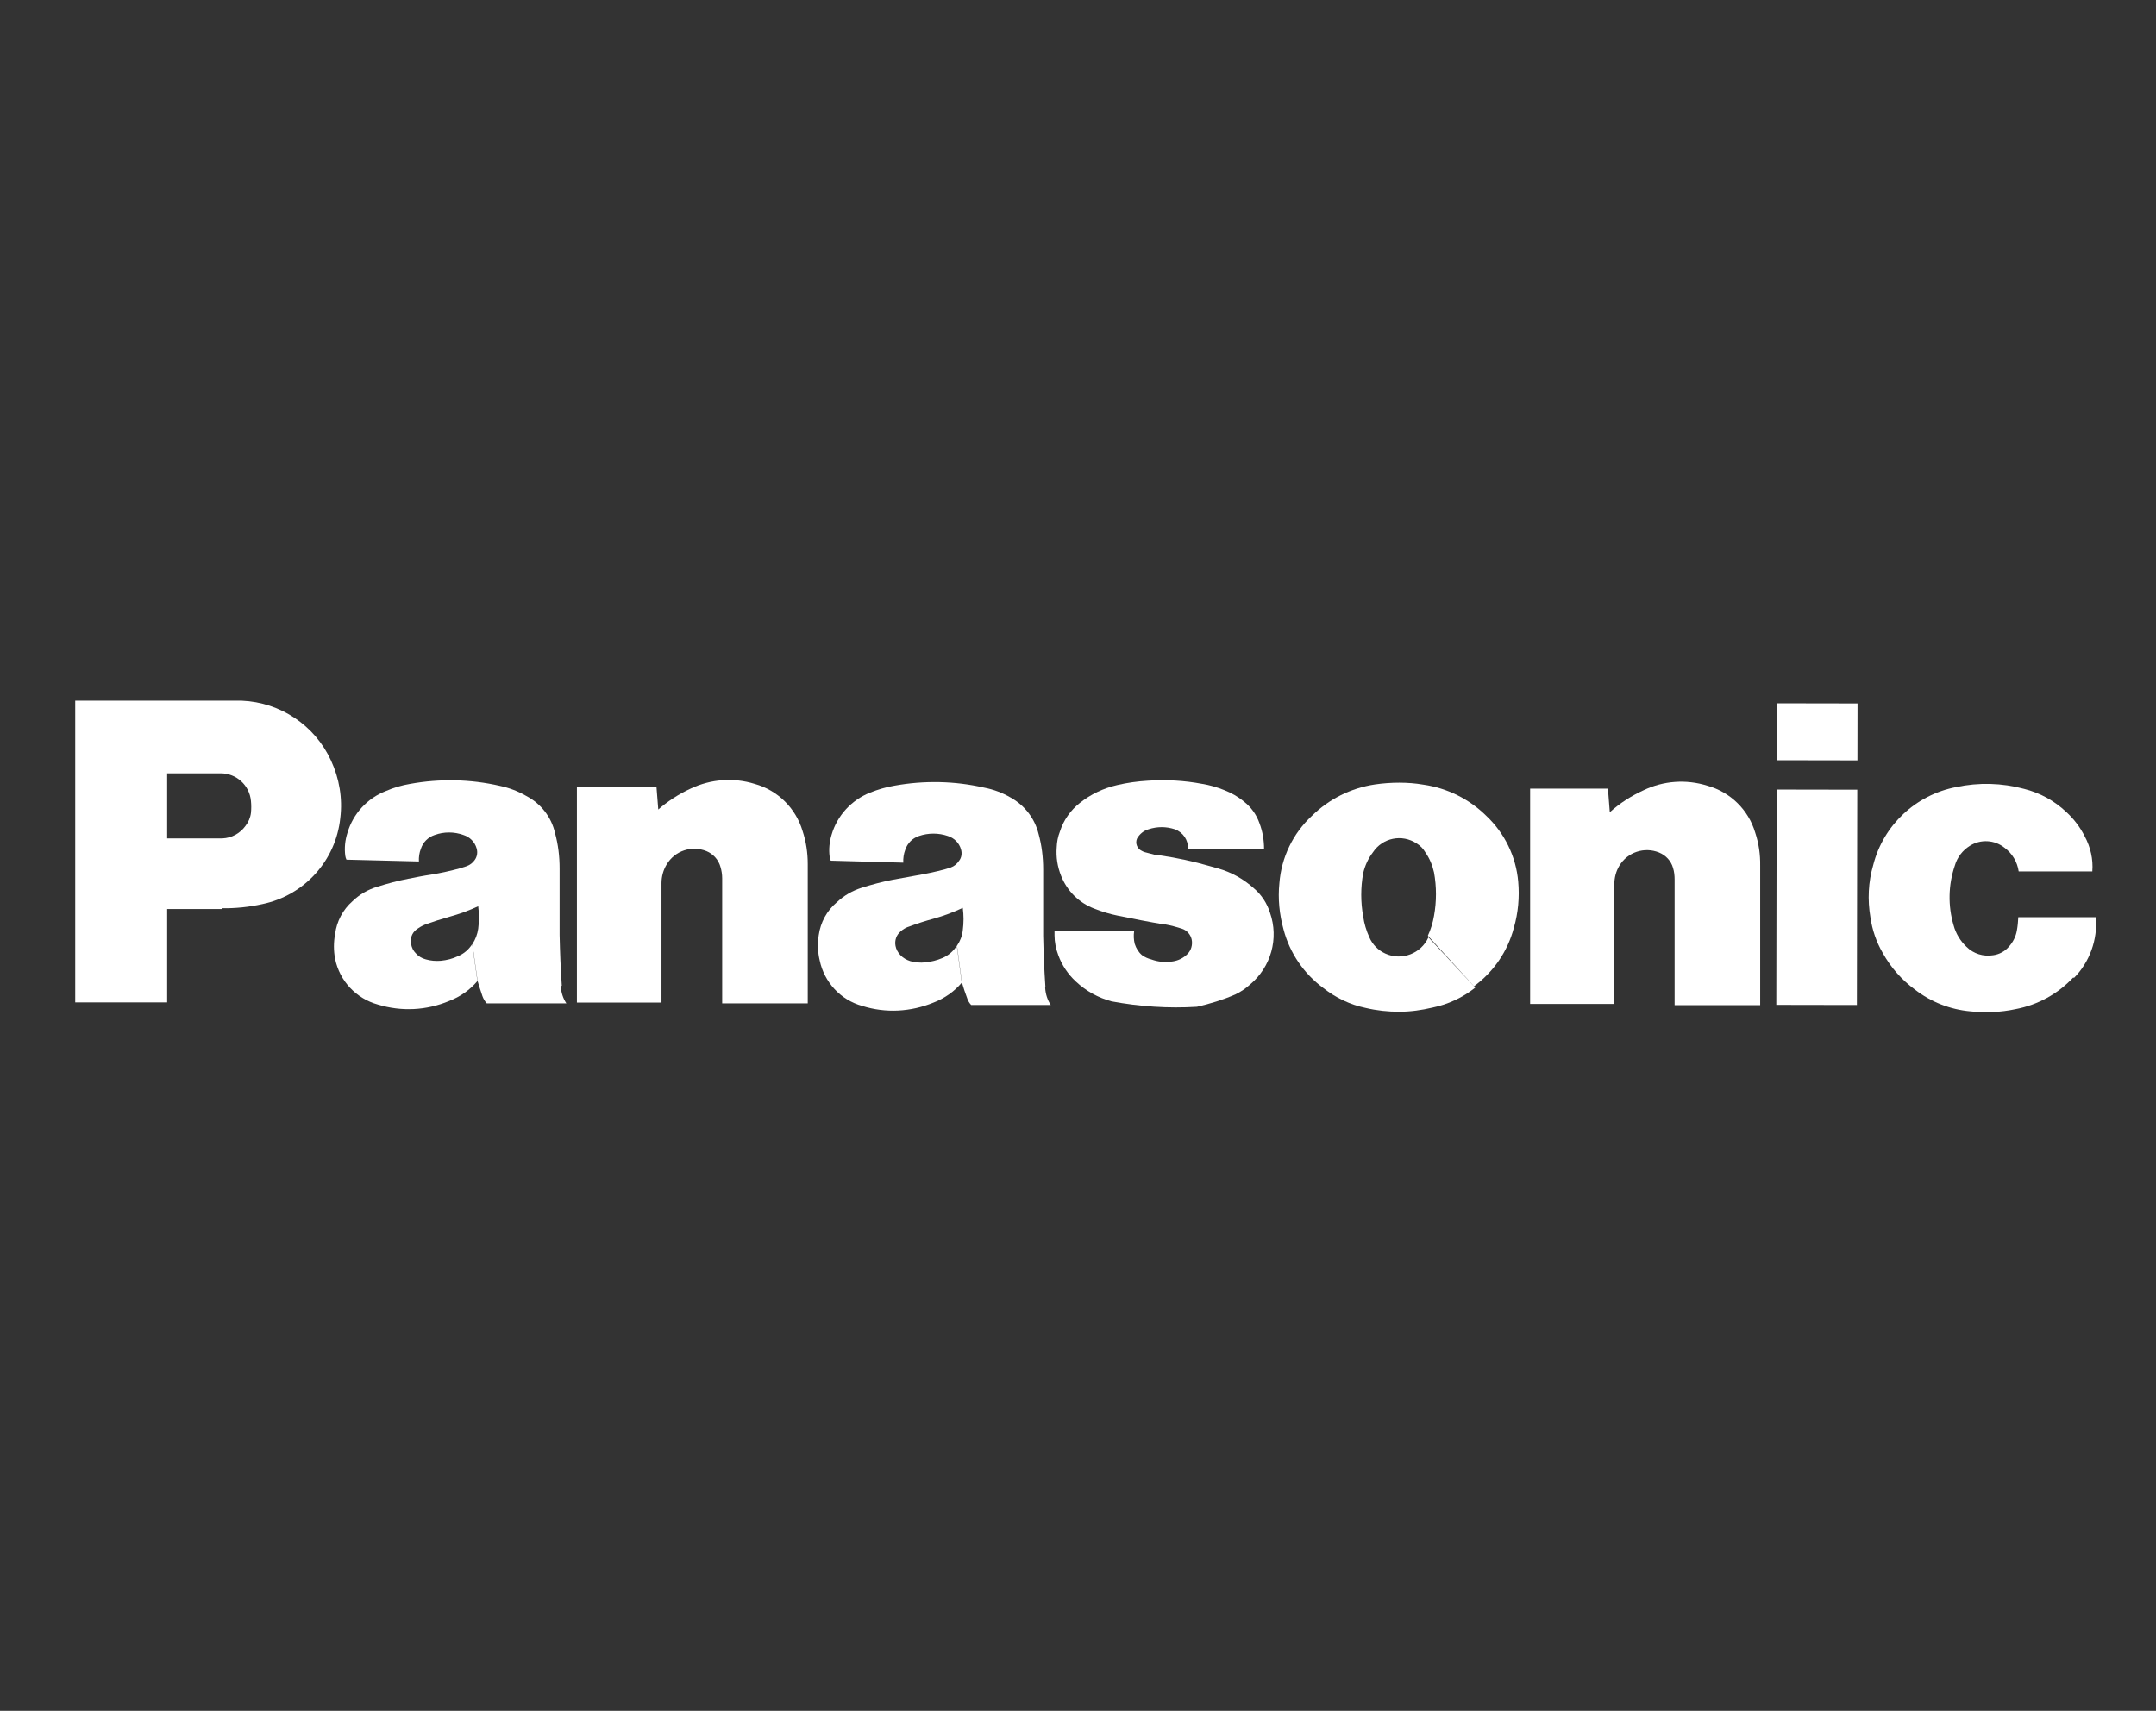
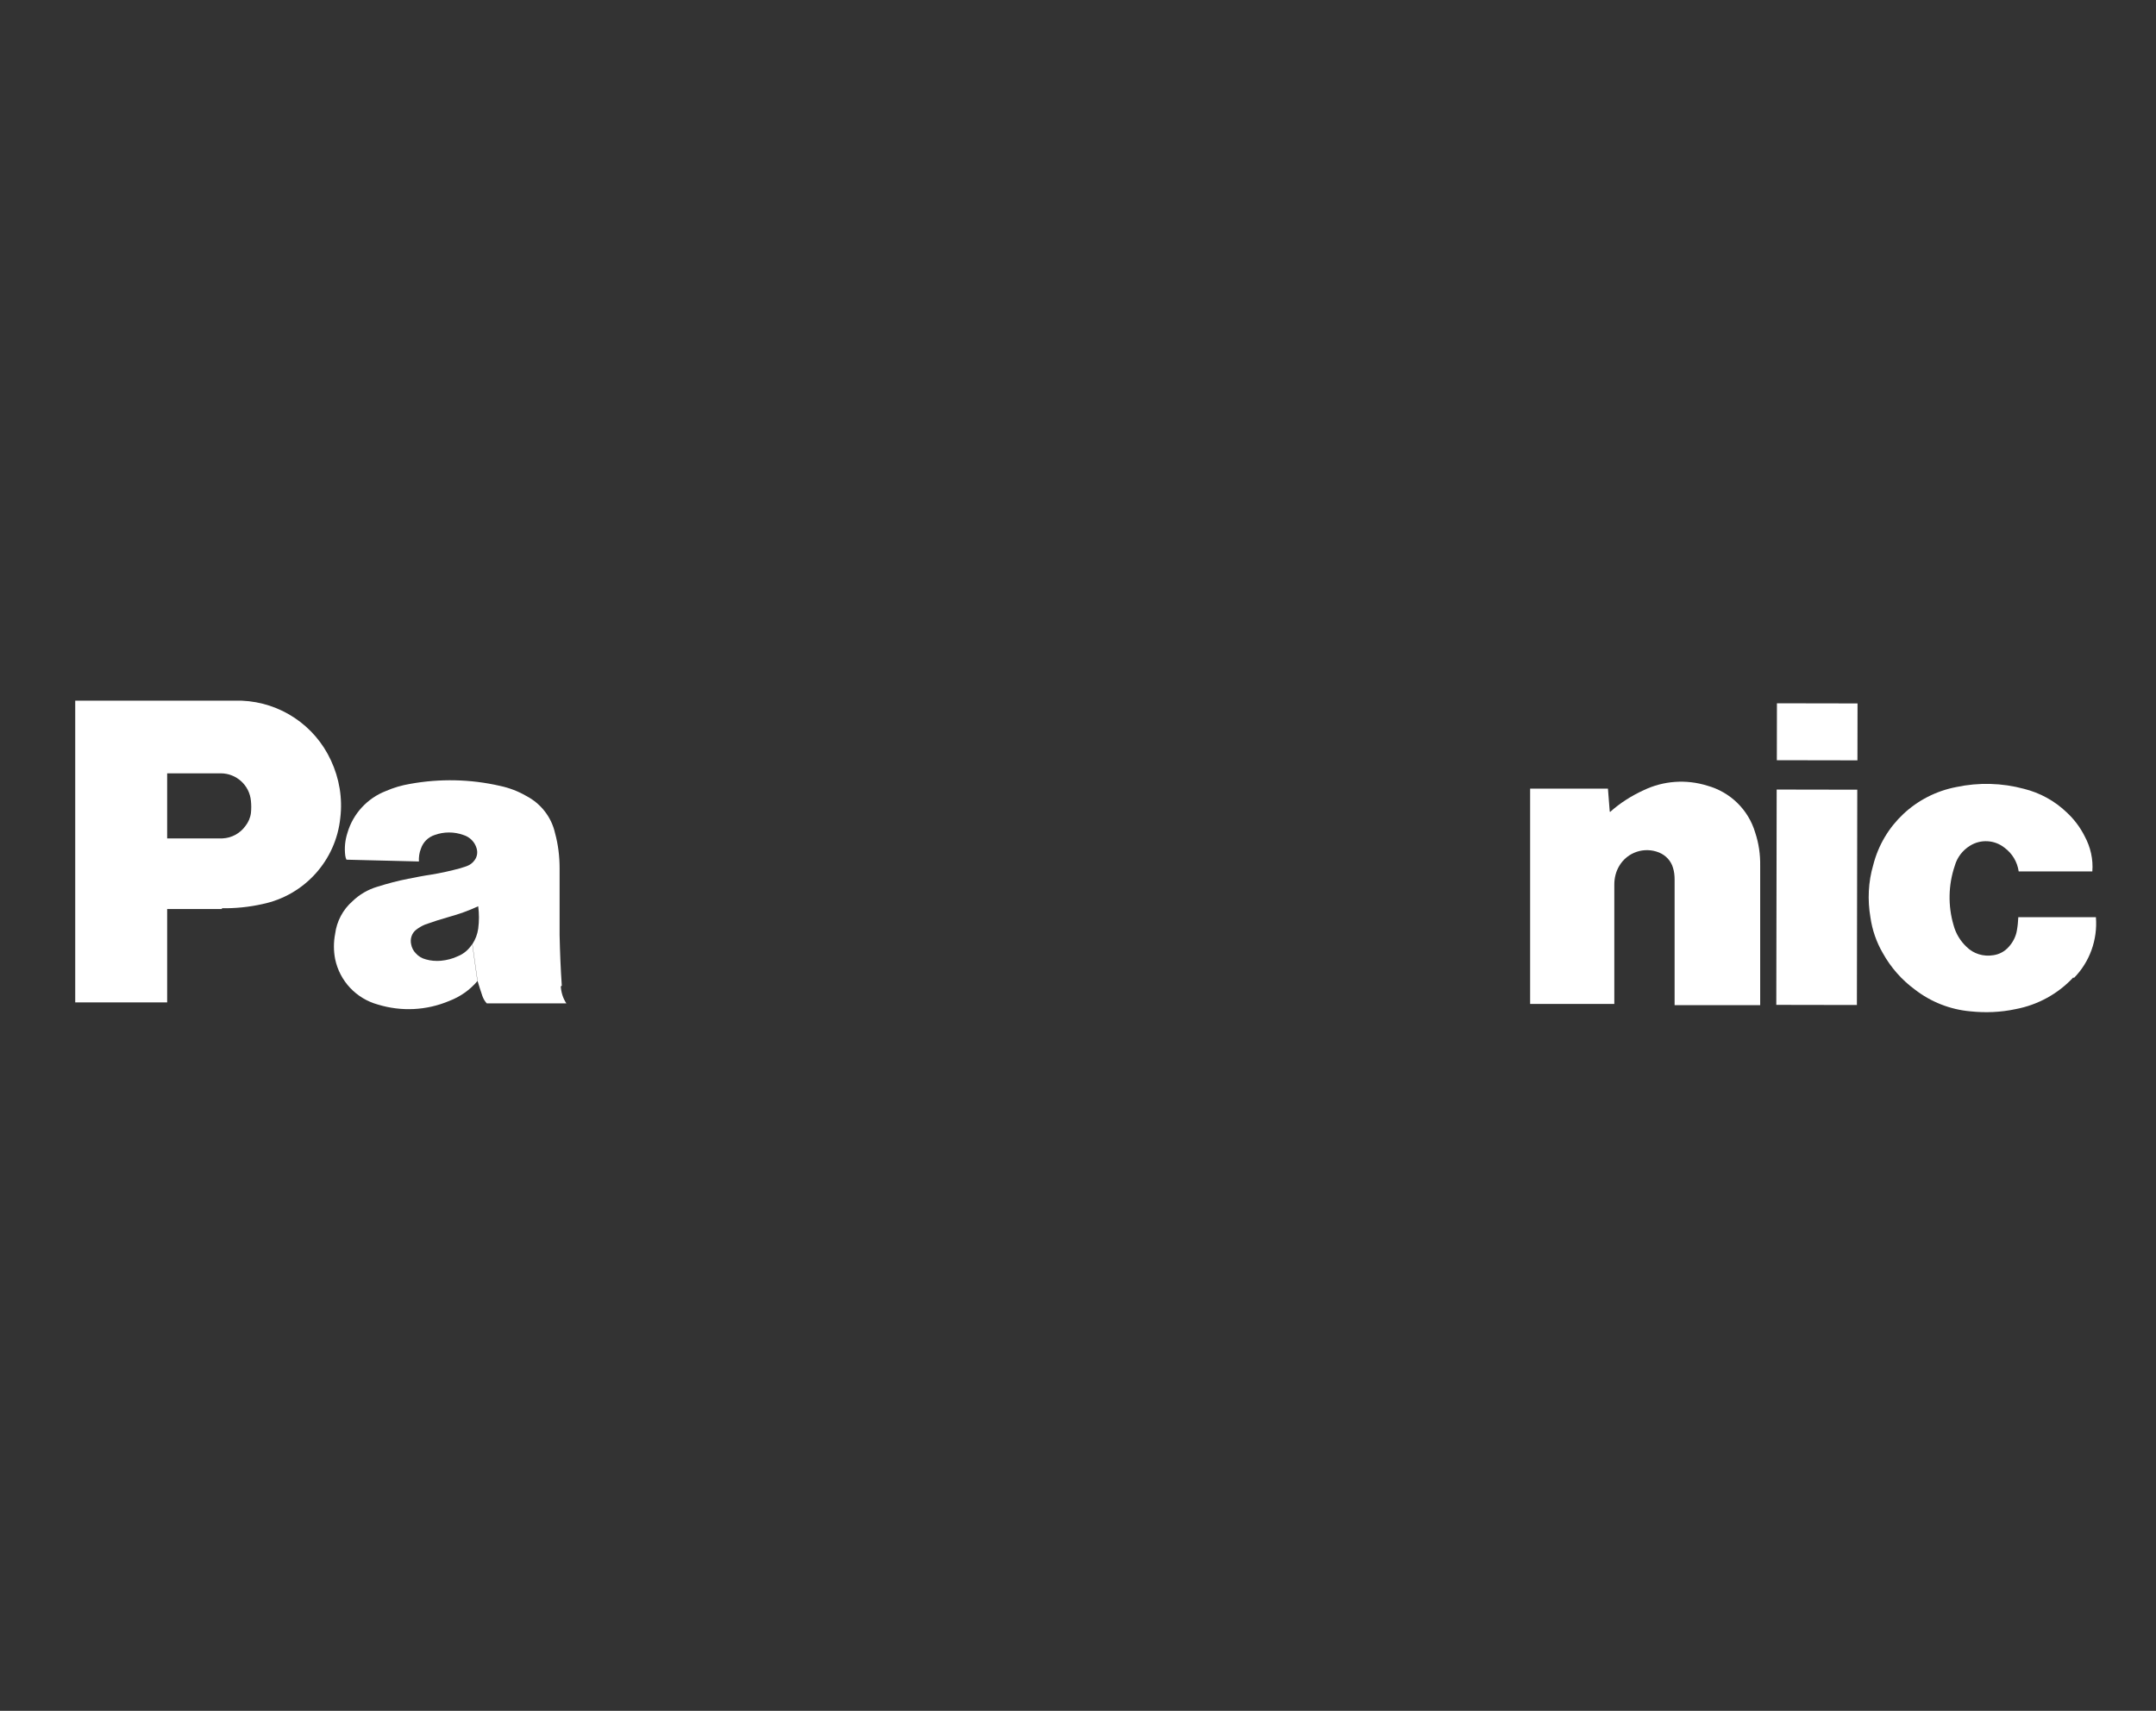
<svg xmlns="http://www.w3.org/2000/svg" id="Vrstva_1" data-name="Vrstva 1" viewBox="0 0 108.34 85.97">
  <rect x="0" y="0" width="108.34" height="85.97" fill="#333333" stroke="none" />
  <defs>
    <style>
      .cls-1 {
        fill: #fff;
      }

      .cls-2 {
        fill: none;
      }
    </style>
  </defs>
  <g id="Layer_2" data-name="Layer 2">
    <g id="Logos">
      <path class="cls-1" d="m104.19,49.11c-.77.83-1.79,1.39-2.91,1.6-.75.16-1.51.19-2.27.11-1.01-.09-1.98-.47-2.78-1.09-.67-.49-1.22-1.12-1.62-1.84-.32-.55-.53-1.16-.62-1.79-.15-.88-.11-1.78.14-2.63.51-2.01,2.14-3.53,4.17-3.92,1.13-.24,2.3-.21,3.41.09.8.2,1.53.6,2.13,1.17.38.35.69.76.92,1.22.29.54.43,1.15.38,1.76h-3.7c-.07-.48-.32-.9-.71-1.19-.5-.4-1.2-.44-1.74-.1-.37.23-.64.58-.76,1-.33.97-.35,2.02-.06,3,.11.41.34.79.65,1.08.35.35.85.5,1.34.42.3-.04.58-.19.78-.42.21-.23.36-.52.41-.83.04-.22.06-.44.07-.66h3.9c.09,1.13-.31,2.25-1.11,3.06" />
      <rect class="cls-1" x="89.88" y="34.75" width="2.86" height="4.05" transform="translate(54.38 128.02) rotate(-89.9)" />
      <rect class="cls-1" x="85.88" y="43.06" width="10.82" height="4.05" transform="translate(46.05 136.3) rotate(-89.9)" />
      <path class="cls-1" d="m80.91,40.8c.5-.45,1.07-.81,1.68-1.09,1-.48,2.14-.56,3.2-.23,1.16.32,2.07,1.21,2.41,2.36.18.54.26,1.1.25,1.67v7h-4.3v-6.31c0-.2-.02-.4-.08-.59-.1-.35-.36-.63-.7-.77-.74-.3-1.59-.02-2,.67-.17.28-.25.61-.25.94v6h-4.23v-10.82h3.91l.09,1.15" />
-       <path class="cls-1" d="m33.04,40.71c.5-.44,1.07-.81,1.68-1.09,1-.47,2.14-.56,3.2-.23,1.16.32,2.07,1.22,2.41,2.37.18.54.26,1.1.26,1.66v7h-4.3v-6.28c0-.2-.03-.4-.09-.59-.1-.35-.36-.64-.7-.78-.74-.3-1.59-.02-2,.67-.17.28-.26.61-.26.94v6h-4.25v-10.82h4l.09,1.14" />
-       <path class="cls-1" d="m58.54,46.45c.29.05.58.13.86.22.24.08.42.28.48.53.06.27-.02.56-.22.75-.19.19-.45.32-.72.36-.37.06-.74.03-1.09-.1-.16-.04-.32-.11-.46-.21-.18-.15-.3-.35-.37-.57-.05-.21-.06-.42-.03-.63h-4v.2c0,.34.07.68.19,1,.18.5.49.96.88,1.32.51.48,1.13.82,1.8,1,1.41.26,2.85.36,4.29.27.66-.15,1.31-.35,1.93-.62.27-.13.52-.3.74-.5,1.05-.88,1.45-2.31,1-3.6-.15-.48-.43-.91-.81-1.23-.52-.47-1.13-.81-1.8-1l-.43-.12c-.8-.23-1.62-.41-2.45-.53-.23,0-.43-.07-.66-.13-.1-.02-.2-.05-.29-.1-.24-.11-.35-.39-.24-.63,0,0,0,0,0,0h0c.13-.22.33-.39.58-.46.43-.14.88-.14,1.31,0,.42.15.69.55.67,1h3.82c0-.44-.07-.88-.23-1.3-.15-.43-.42-.81-.78-1.09-.3-.25-.64-.44-1-.58-.35-.14-.72-.25-1.1-.31-.9-.17-1.81-.22-2.72-.16-.52.03-1.04.1-1.55.22-.69.16-1.33.46-1.88.9-.47.37-.82.87-1,1.44-.1.25-.15.52-.16.79-.04.49.04.98.22,1.43.3.76.9,1.36,1.67,1.65.38.15.77.27,1.17.35.83.17,1.54.31,2.38.45" />
      <path class="cls-1" d="m11.16,45.68h-2.78v-3.55h2.8c.46-.02.88-.25,1.15-.62.15-.19.25-.42.28-.66.02-.2.02-.4,0-.6-.07-.79-.73-1.39-1.52-1.39h-2.69v11.51H3.78v-15.16h8.37c1.94.08,3.67,1.24,4.48,3,.42.9.59,1.9.47,2.89-.22,2.14-1.8,3.89-3.91,4.33-.67.15-1.36.22-2.05.21" />
-       <path class="cls-1" d="m71.53,39.43c-.4-.07-.81-.1-1.22-.1-.41,0-.82.03-1.23.09-1.19.18-2.3.73-3.16,1.58-.95.88-1.53,2.09-1.63,3.38-.08.78,0,1.57.21,2.33.31,1.18,1.02,2.22,2,2.94.62.49,1.35.84,2.13,1,.55.13,1.11.19,1.68.19.57,0,1.13-.08,1.68-.21.78-.16,1.51-.5,2.14-1l-2.35-2.53c-.37.82-1.34,1.19-2.16.82-.36-.16-.65-.45-.81-.82-.15-.33-.26-.69-.31-1.05-.13-.72-.13-1.45,0-2.17.09-.38.25-.74.49-1.05.48-.73,1.46-.93,2.19-.45,0,0,0,0,0,0,.19.11.34.27.45.46.21.3.35.64.43,1,.13.72.13,1.46,0,2.18-.06.35-.16.68-.31,1l2.32,2.54c.98-.72,1.69-1.75,2-2.93.22-.76.29-1.55.22-2.33-.11-1.26-.68-2.43-1.6-3.3-.86-.85-1.97-1.4-3.16-1.57" />
-       <path class="cls-1" d="m52.53,49.57c-.06-.89-.09-1.64-.11-2.54v-3.34c0-.6-.07-1.2-.23-1.78-.19-.78-.7-1.44-1.4-1.83-.41-.24-.86-.41-1.33-.5-1.48-.34-3.02-.37-4.51-.1-.42.07-.83.19-1.23.35-.93.37-1.65,1.15-1.93,2.11-.11.36-.15.74-.1,1.11,0,.07.02.14.06.2l3.64.1c-.01-.22.02-.44.1-.65.11-.33.36-.58.69-.69.47-.16.98-.16,1.45,0,.32.1.57.35.66.67.06.2.03.42-.1.58-.1.15-.24.27-.41.33l-.32.1c-.5.13-.93.22-1.45.31l-1.16.21c-.52.1-1.04.24-1.55.4-.47.15-.89.39-1.25.73-.5.42-.82,1.01-.91,1.66-.06.42-.05.85.05,1.26.23,1.1,1.05,1.99,2.14,2.29,1.18.37,2.44.3,3.58-.17.55-.21,1.04-.55,1.42-1l-.25-1.86c-.17.28-.42.49-.72.62-.28.12-.57.19-.87.22-.25.03-.5,0-.74-.06-.19-.06-.37-.16-.51-.31-.12-.13-.21-.29-.24-.46-.05-.27.04-.54.25-.72.13-.12.29-.21.46-.26.4-.15.81-.28,1.22-.39.5-.14.98-.32,1.45-.54.05.38.05.75,0,1.13-.03.28-.13.54-.29.77l.25,1.86c.08.27.15.49.25.75.04.14.11.26.21.37h4c-.17-.26-.26-.55-.28-.86" />
      <path class="cls-1" d="m28.23,49.53c-.06-.89-.09-1.65-.11-2.54v-3.35c0-.6-.07-1.2-.23-1.78-.18-.8-.71-1.48-1.44-1.86-.41-.24-.86-.41-1.33-.51-1.48-.34-3.02-.37-4.51-.1-.42.07-.83.19-1.22.36-.93.36-1.65,1.14-1.93,2.1-.12.37-.16.76-.11,1.15.01.07.03.14.06.2l3.64.09c-.01-.22.02-.44.1-.64.11-.33.36-.58.69-.69.47-.17.98-.17,1.45,0,.32.1.57.35.66.67.06.2.03.41-.09.58-.1.15-.25.26-.42.32l-.31.1c-.48.13-.97.24-1.46.32-.41.06-.75.13-1.16.21-.52.1-1.04.24-1.55.4-.47.14-.9.39-1.25.73-.48.42-.79,1.01-.87,1.64-.08.42-.08.84,0,1.26.23,1.11,1.06,1.99,2.15,2.29,1.18.36,2.44.3,3.58-.18.55-.21,1.04-.55,1.42-1l-.26-1.86c-.17.27-.42.49-.72.61-.27.13-.56.2-.86.23-.25.02-.51,0-.75-.07-.2-.05-.38-.16-.51-.31-.12-.12-.2-.28-.23-.45-.06-.27.03-.55.24-.72.14-.11.29-.2.46-.27.42-.15.79-.27,1.22-.39.5-.14.98-.31,1.45-.53.05.38.05.75,0,1.13-.04.28-.14.54-.29.77l.26,1.86c.08.26.15.49.24.75.05.14.12.26.22.37h4c-.17-.25-.26-.55-.28-.85" />
      <rect class="cls-2" x="11.28" y="-11.11" width="85.78" height="108.19" transform="translate(11.09 97.08) rotate(-89.9)" />
    </g>
  </g>
</svg>